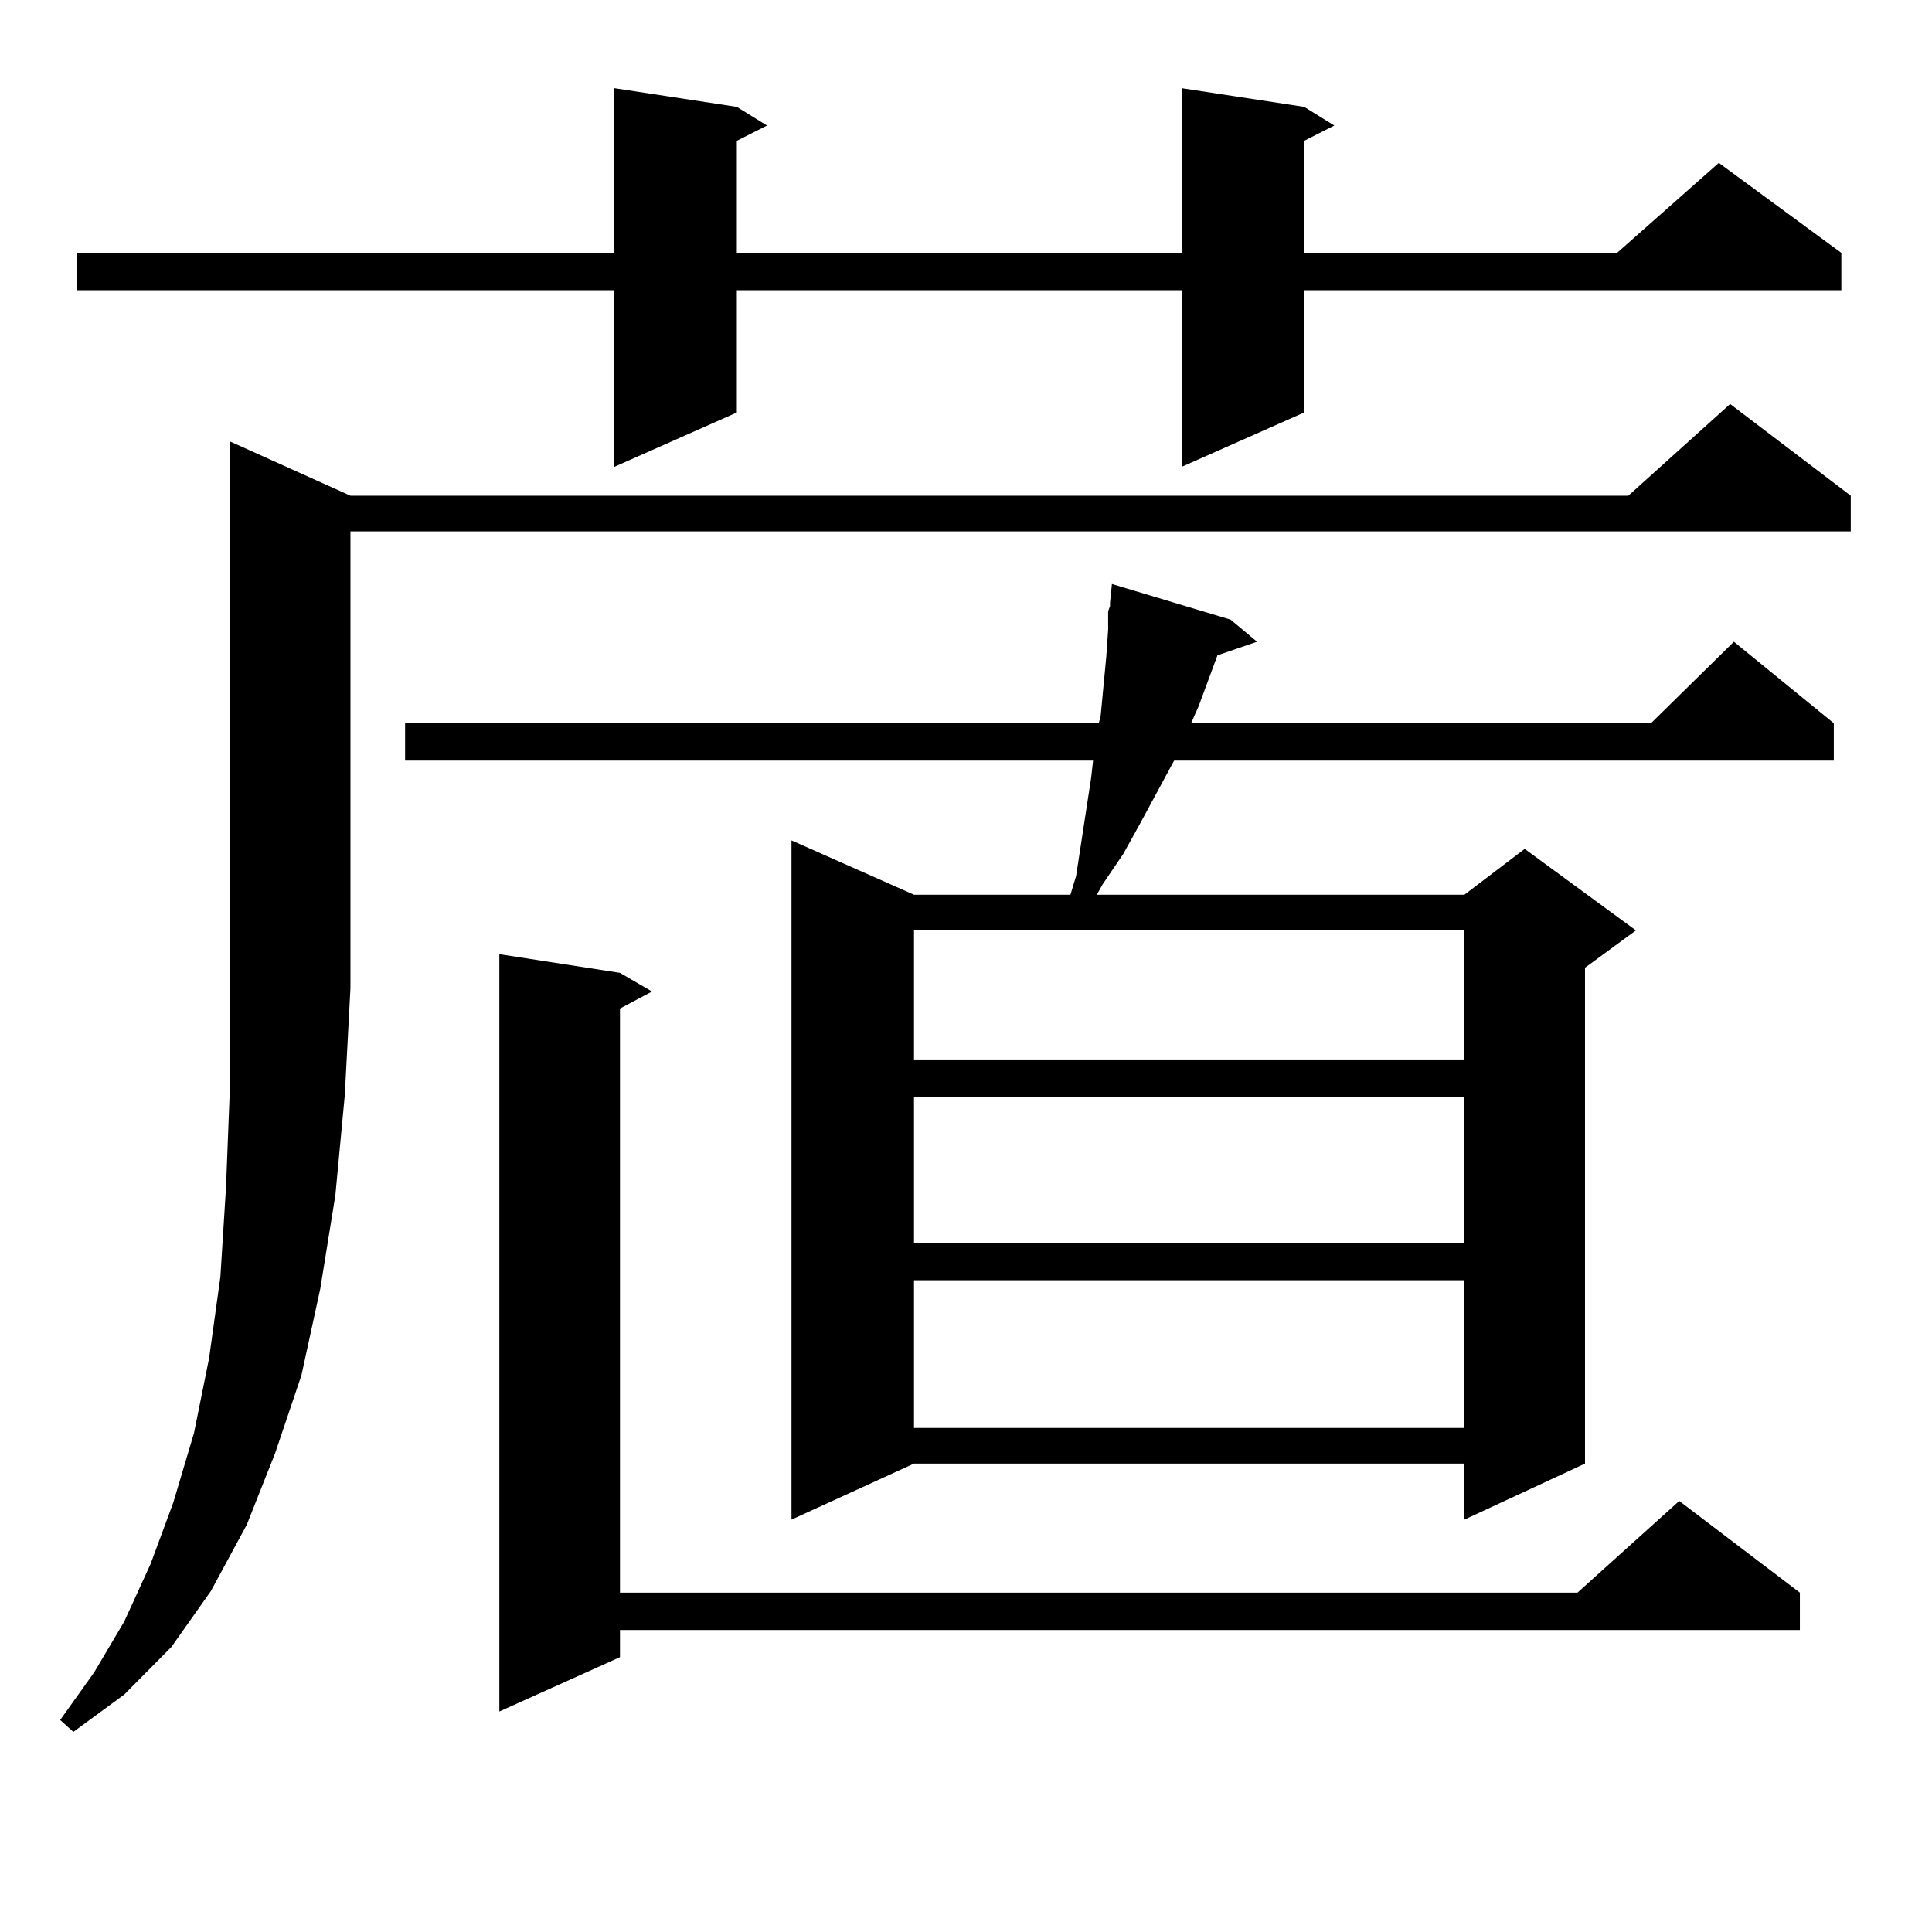
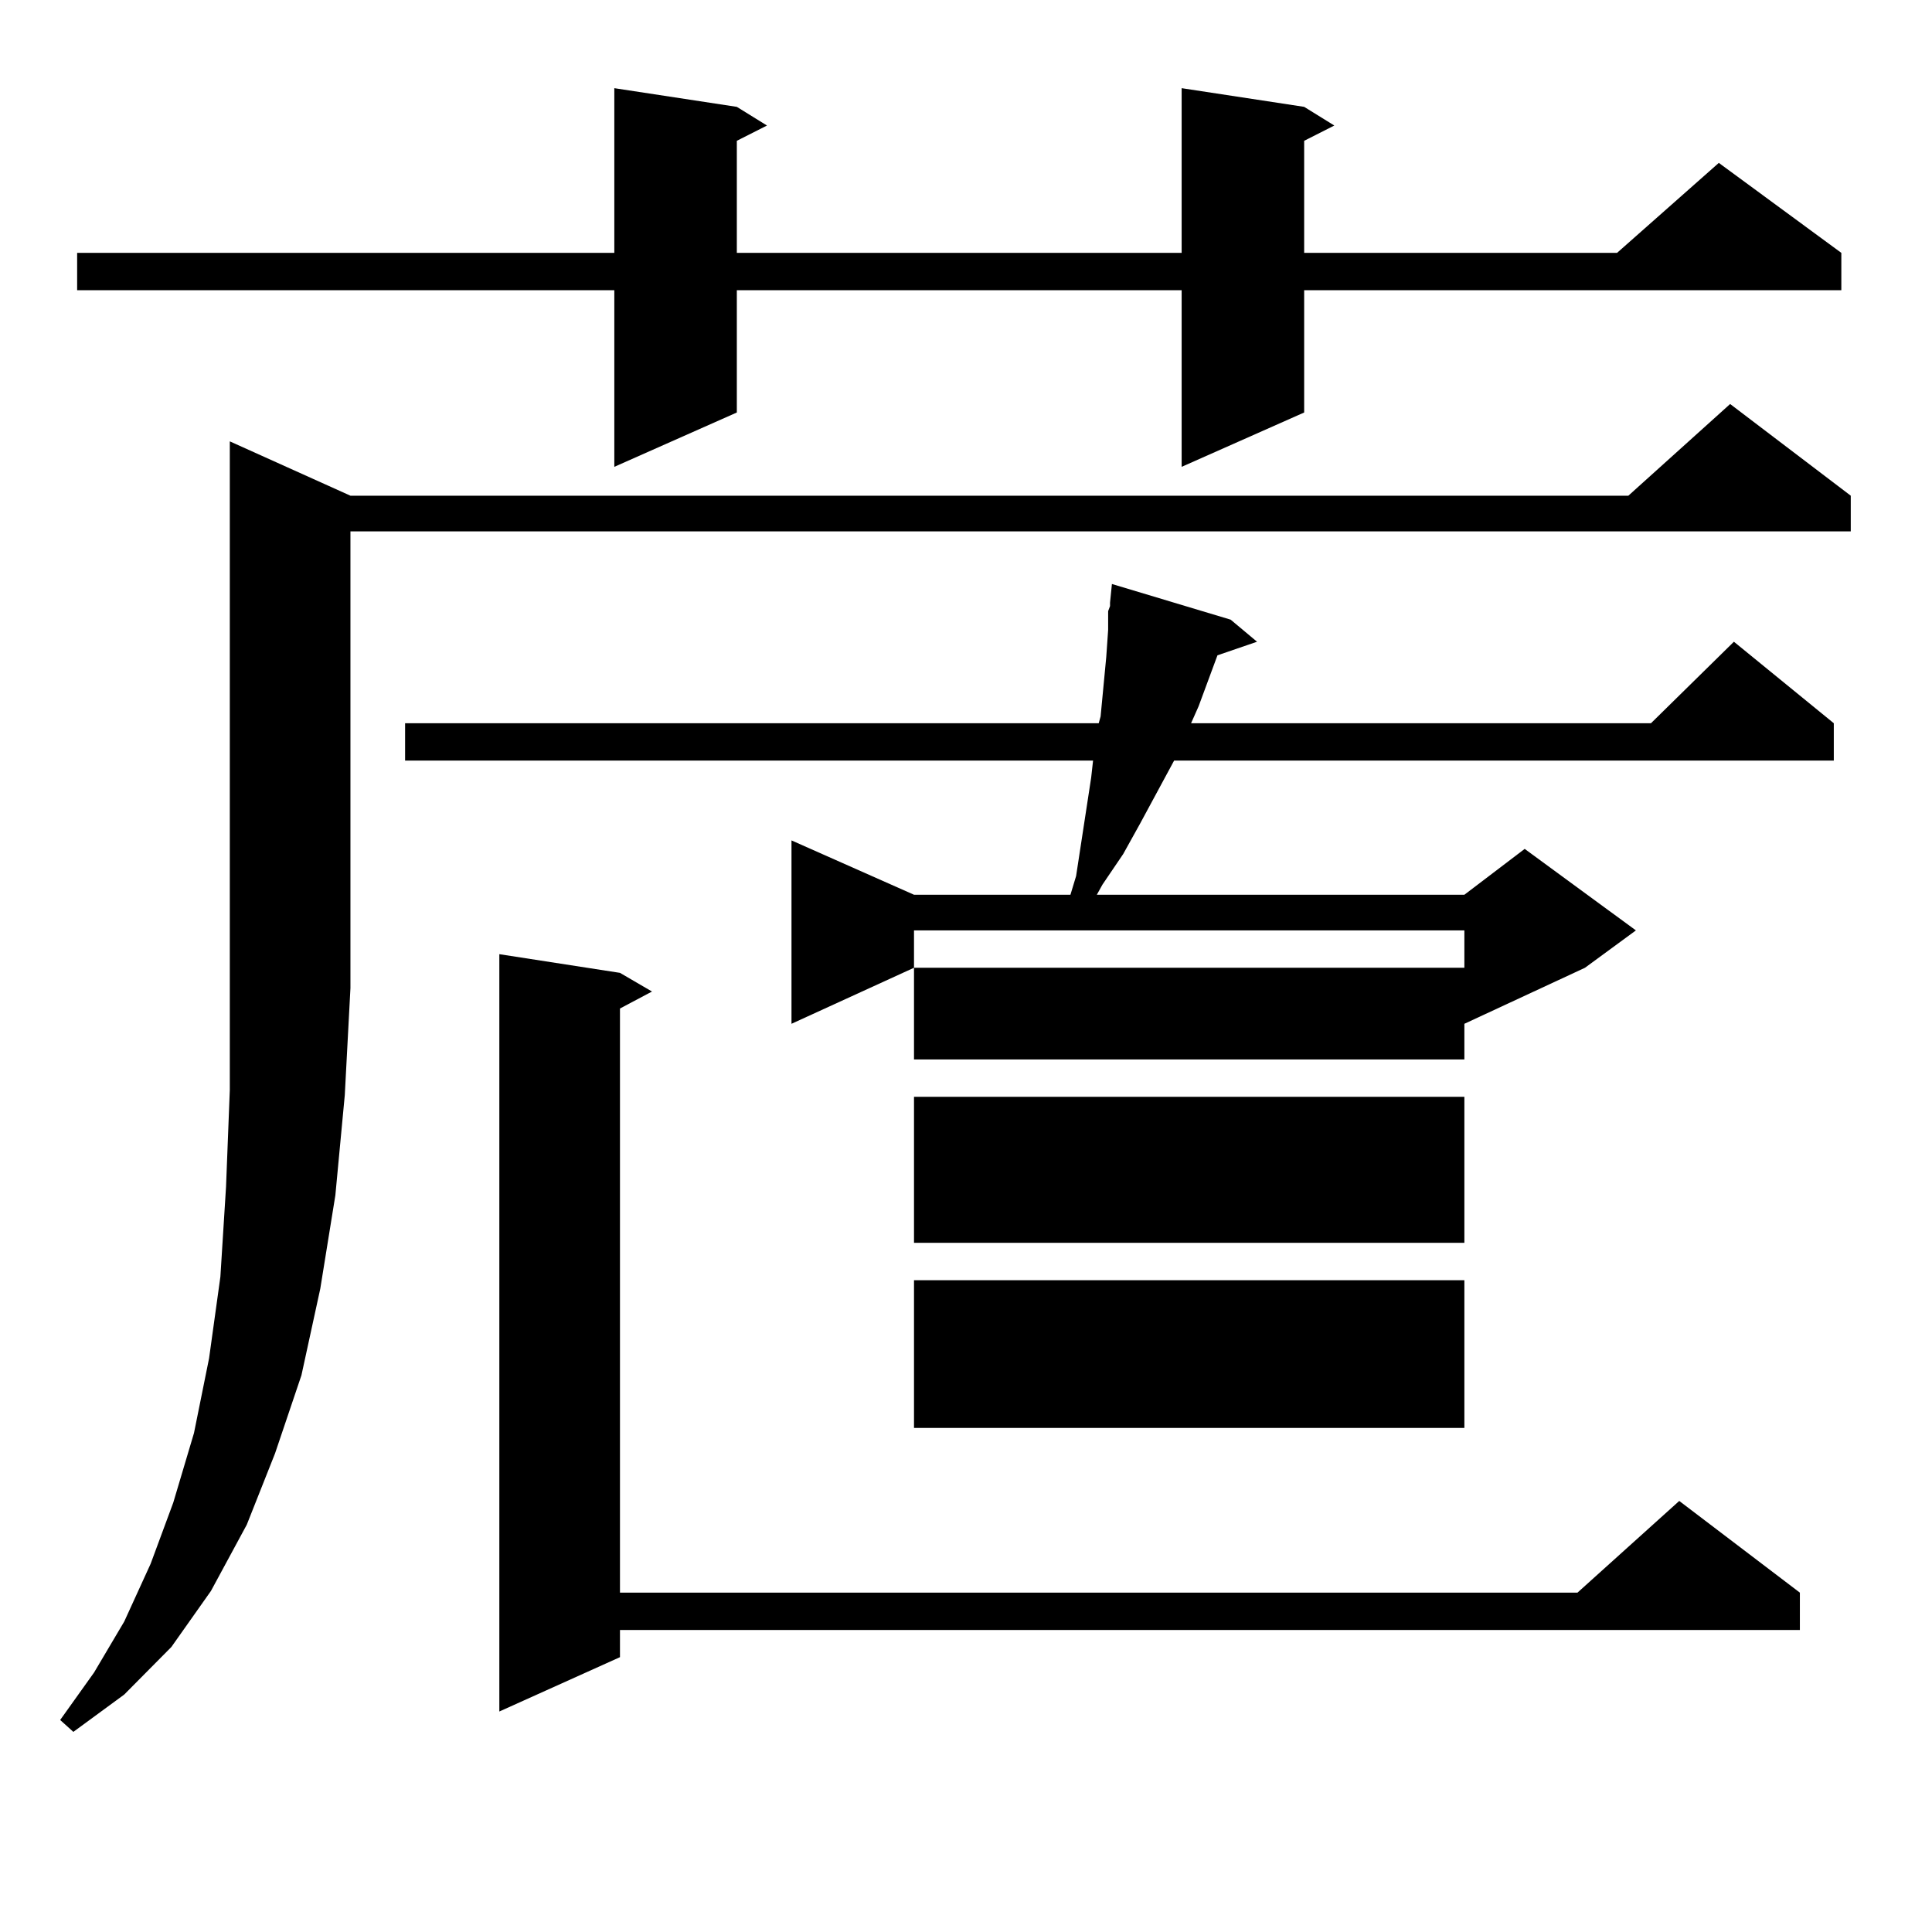
<svg xmlns="http://www.w3.org/2000/svg" version="1.1" id="图层_1" x="0px" y="0px" width="1000px" height="1000px" viewBox="0 0 1000 1000" enable-background="new 0 0 1000 1000" xml:space="preserve">
-   <path d="M181.386,256.574h661.447l52.682-47.461l62.438,47.461v18.457H181.386v236.426l-2.927,55.371l-4.878,51.855l-7.805,48.34  l-9.756,44.824l-13.658,40.43l-14.634,36.914l-18.536,34.277l-20.487,29.004l-24.39,24.609l-26.341,19.336l-6.829-6.152  l17.561-24.609l15.609-26.367l13.658-29.883l11.707-31.641l10.731-36.035l7.805-38.672l5.854-42.188l2.927-46.582l1.951-50.098  V228.449L181.386,256.574z M675.032,55.305l15.609,9.668l-15.609,7.91v58.008h161.947l52.682-46.582l63.413,46.582v19.336H675.032  v63.281l-63.413,28.125v-91.406H381.381v63.281l-63.413,28.125v-91.406H39.926v-19.336h278.042V45.637l63.413,9.668l15.609,9.668  l-15.609,7.91v58.008h230.238V45.637L675.032,55.305z M636.984,320.734l13.658,11.426l-20.487,7.031l-9.756,26.367l-3.902,8.789  H854.54l42.926-42.188l51.706,42.188v19.336H607.717l-17.561,32.52l-8.78,15.82l-10.731,15.82l-2.927,5.273h190.239l31.219-23.73  l57.56,42.188l-26.341,19.336v256.641l-62.438,29.004v-29.004H473.086l-63.413,29.004V434.992l63.413,28.125h80.974l2.927-9.668  l7.805-50.977l0.976-8.789H209.678v-19.336h359.016l0.976-3.516l2.927-30.762l0.976-14.063v-9.668l0.976-2.637v-1.758l0.976-9.668  L636.984,320.734z M320.895,503.547l16.585,9.668l-16.585,8.789v302.344h495.598l52.682-47.461l62.438,47.461v19.336H320.895v14.063  l-62.438,28.125V493.879L320.895,503.547z M473.086,481.574v66.797h284.871v-66.797H473.086z M473.086,567.707v75.586h284.871  v-75.586H473.086z M473.086,662.629v76.465h284.871v-76.465H473.086z" />
+   <path d="M181.386,256.574h661.447l52.682-47.461l62.438,47.461v18.457H181.386v236.426l-2.927,55.371l-4.878,51.855l-7.805,48.34  l-9.756,44.824l-13.658,40.43l-14.634,36.914l-18.536,34.277l-20.487,29.004l-24.39,24.609l-26.341,19.336l-6.829-6.152  l17.561-24.609l15.609-26.367l13.658-29.883l11.707-31.641l10.731-36.035l7.805-38.672l5.854-42.188l2.927-46.582l1.951-50.098  V228.449L181.386,256.574z M675.032,55.305l15.609,9.668l-15.609,7.91v58.008h161.947l52.682-46.582l63.413,46.582v19.336H675.032  v63.281l-63.413,28.125v-91.406H381.381v63.281l-63.413,28.125v-91.406H39.926v-19.336h278.042V45.637l63.413,9.668l15.609,9.668  l-15.609,7.91v58.008h230.238V45.637L675.032,55.305z M636.984,320.734l13.658,11.426l-20.487,7.031l-9.756,26.367l-3.902,8.789  H854.54l42.926-42.188l51.706,42.188v19.336H607.717l-17.561,32.52l-8.78,15.82l-10.731,15.82l-2.927,5.273h190.239l31.219-23.73  l57.56,42.188l-26.341,19.336l-62.438,29.004v-29.004H473.086l-63.413,29.004V434.992l63.413,28.125h80.974l2.927-9.668  l7.805-50.977l0.976-8.789H209.678v-19.336h359.016l0.976-3.516l2.927-30.762l0.976-14.063v-9.668l0.976-2.637v-1.758l0.976-9.668  L636.984,320.734z M320.895,503.547l16.585,9.668l-16.585,8.789v302.344h495.598l52.682-47.461l62.438,47.461v19.336H320.895v14.063  l-62.438,28.125V493.879L320.895,503.547z M473.086,481.574v66.797h284.871v-66.797H473.086z M473.086,567.707v75.586h284.871  v-75.586H473.086z M473.086,662.629v76.465h284.871v-76.465H473.086z" />
</svg>